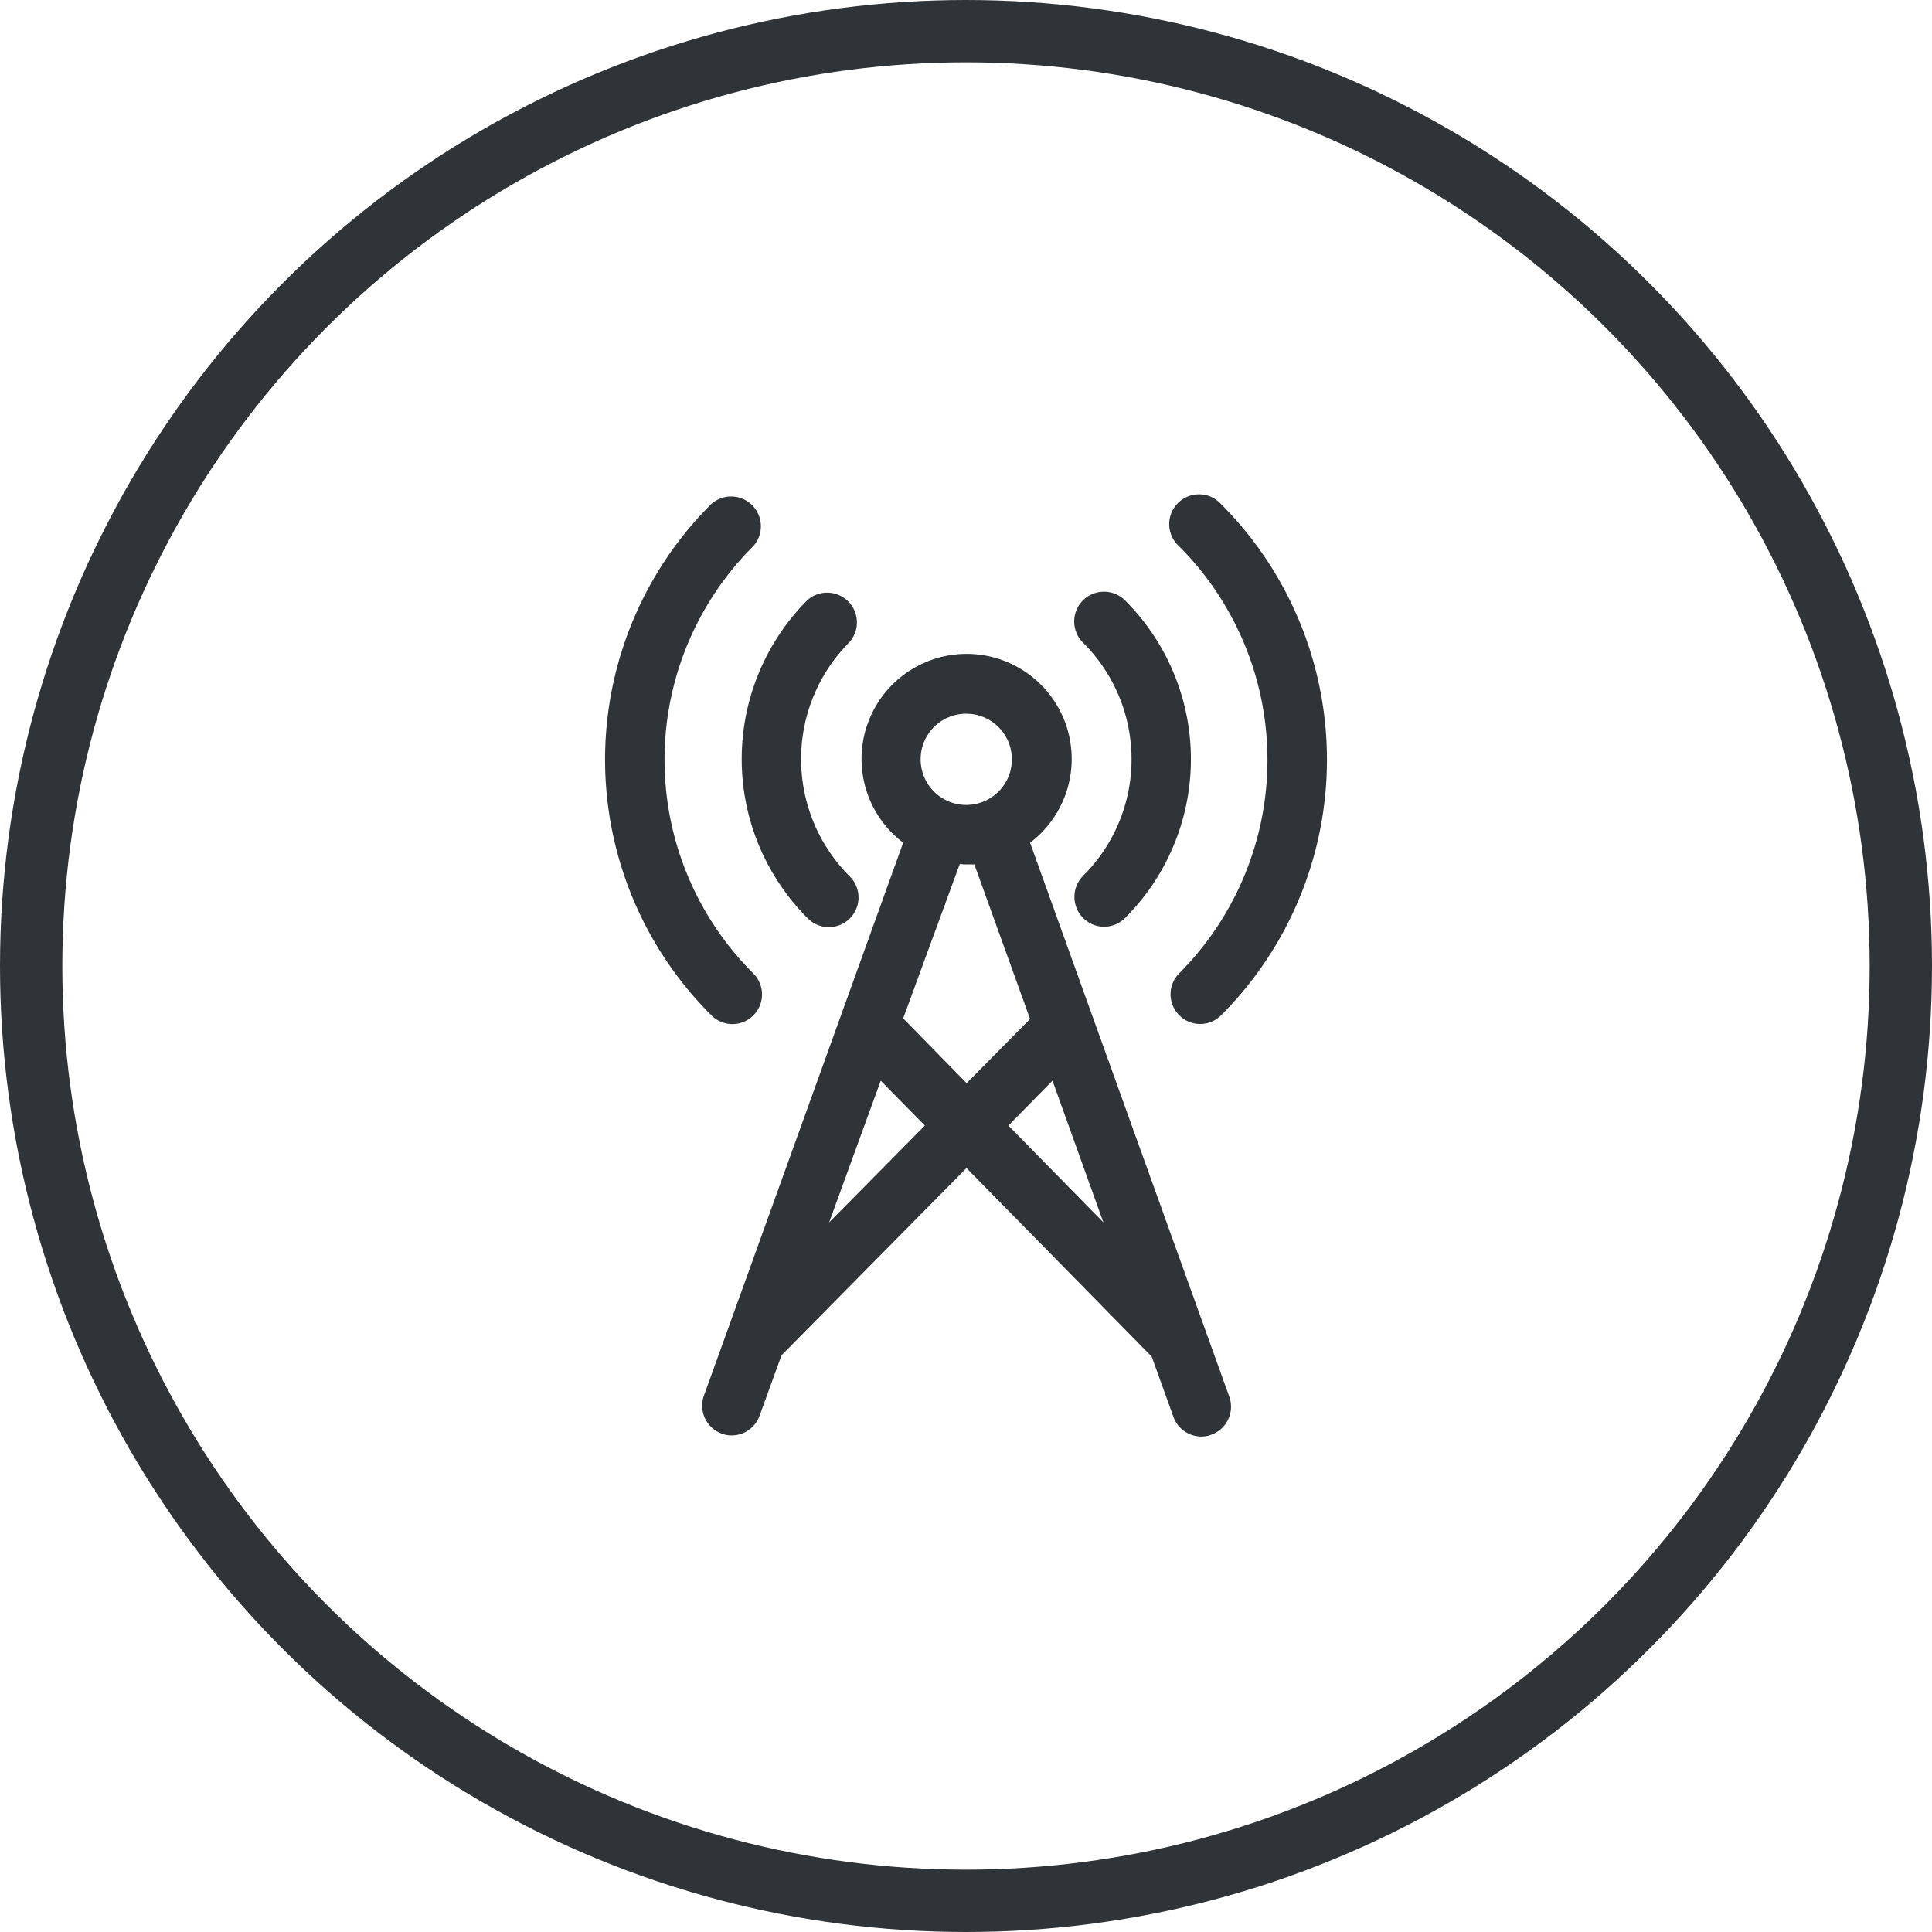
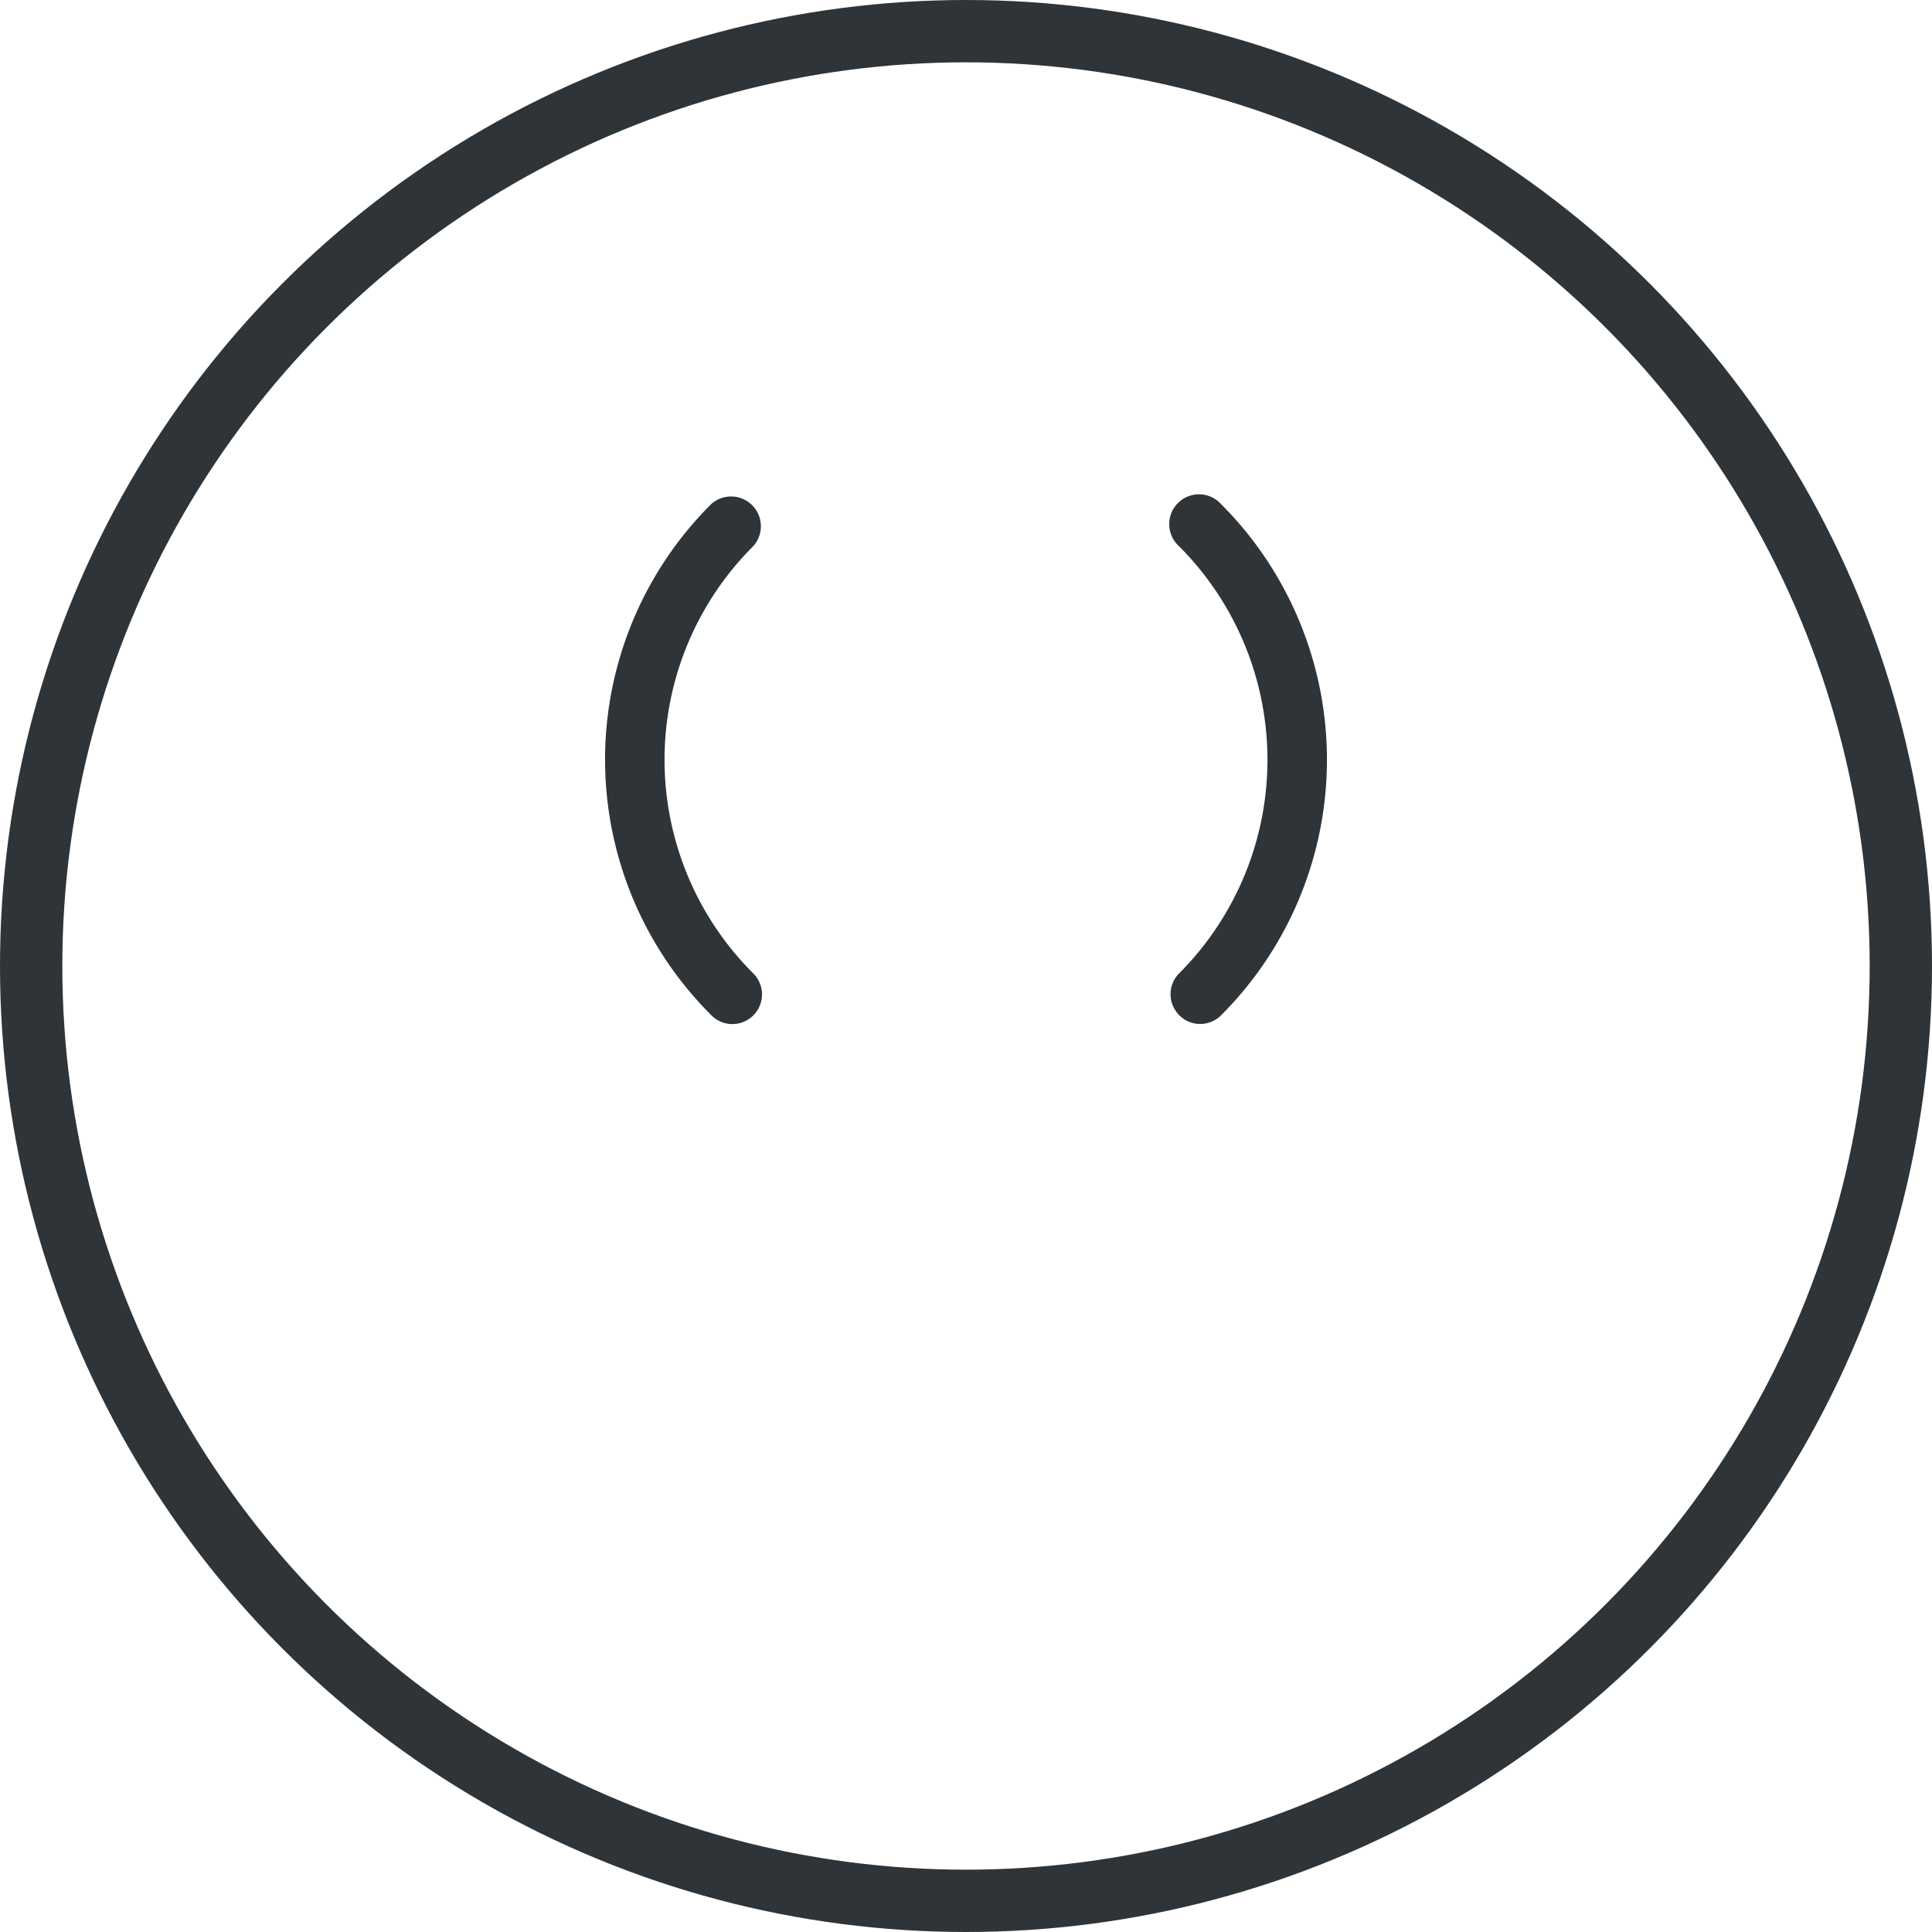
<svg xmlns="http://www.w3.org/2000/svg" viewBox="0 0 155 155">
  <defs>
    <style>.cls-1{fill:none;stroke:#2e3438;stroke-miterlimit:10;stroke-width:5px;}.cls-2{fill:#2e3438;}</style>
  </defs>
  <g id="Layer_2" data-name="Layer 2">
    <g id="Layer_1-2" data-name="Layer 1">
      <circle class="cls-1" cx="77.5" cy="77.5" r="75" />
-       <path class="cls-2" d="M64.78,73.65a2.38,2.38,0,1,0,3.36-3.37,13.29,13.29,0,0,1,0-18.75,2.39,2.39,0,0,0-3.38-3.37A18.06,18.06,0,0,0,64.78,73.65Z" />
-       <path class="cls-2" d="M86.9,73.65a2.37,2.37,0,0,0,1.68.7,2.4,2.4,0,0,0,1.68-.7,18,18,0,0,0,0-25.48,2.39,2.39,0,1,0-3.38,3.38,13.19,13.19,0,0,1,0,18.73A2.4,2.4,0,0,0,86.9,73.65Z" />
+       <path class="cls-2" d="M64.78,73.65A18.06,18.06,0,0,0,64.78,73.65Z" />
      <path class="cls-2" d="M58.75,82.16a2.38,2.38,0,0,0,1.68-4.07,24.19,24.19,0,0,1,0-34.27,2.39,2.39,0,0,0-3.37-3.38,28.93,28.93,0,0,0,0,41A2.37,2.37,0,0,0,58.75,82.16Z" />
      <path class="cls-2" d="M94.61,78.08a2.38,2.38,0,0,0,0,3.37,2.33,2.33,0,0,0,1.68.7,2.36,2.36,0,0,0,1.68-.7,29,29,0,0,0,0-41,2.39,2.39,0,1,0-3.37,3.38A24.25,24.25,0,0,1,94.61,78.08Z" />
-       <path class="cls-2" d="M82.64,67.61a8.43,8.43,0,1,0-10.18,0l-16,44.4a2.38,2.38,0,0,0,1.43,3,2.08,2.08,0,0,0,.81.15,2.38,2.38,0,0,0,2.24-1.58l1.76-4.85L77.54,93.71,92.4,108.84l1.74,4.83a2.38,2.38,0,0,0,2.24,1.58,2.08,2.08,0,0,0,.81-.15,2.39,2.39,0,0,0,1.45-3ZM77.52,57.26a3.66,3.66,0,1,1-3.66,3.65A3.65,3.65,0,0,1,77.52,57.26Zm0,12.09c.22,0,.44,0,.65,0l4.47,12.4L77.55,86.9l-5.09-5.2L77,69.32C77.14,69.33,77.33,69.35,77.52,69.35Zm-11,28.72L70.66,86.7l3.54,3.6ZM80.9,90.3l3.54-3.6,4.08,11.37Z" />
    </g>
  </g>
</svg>